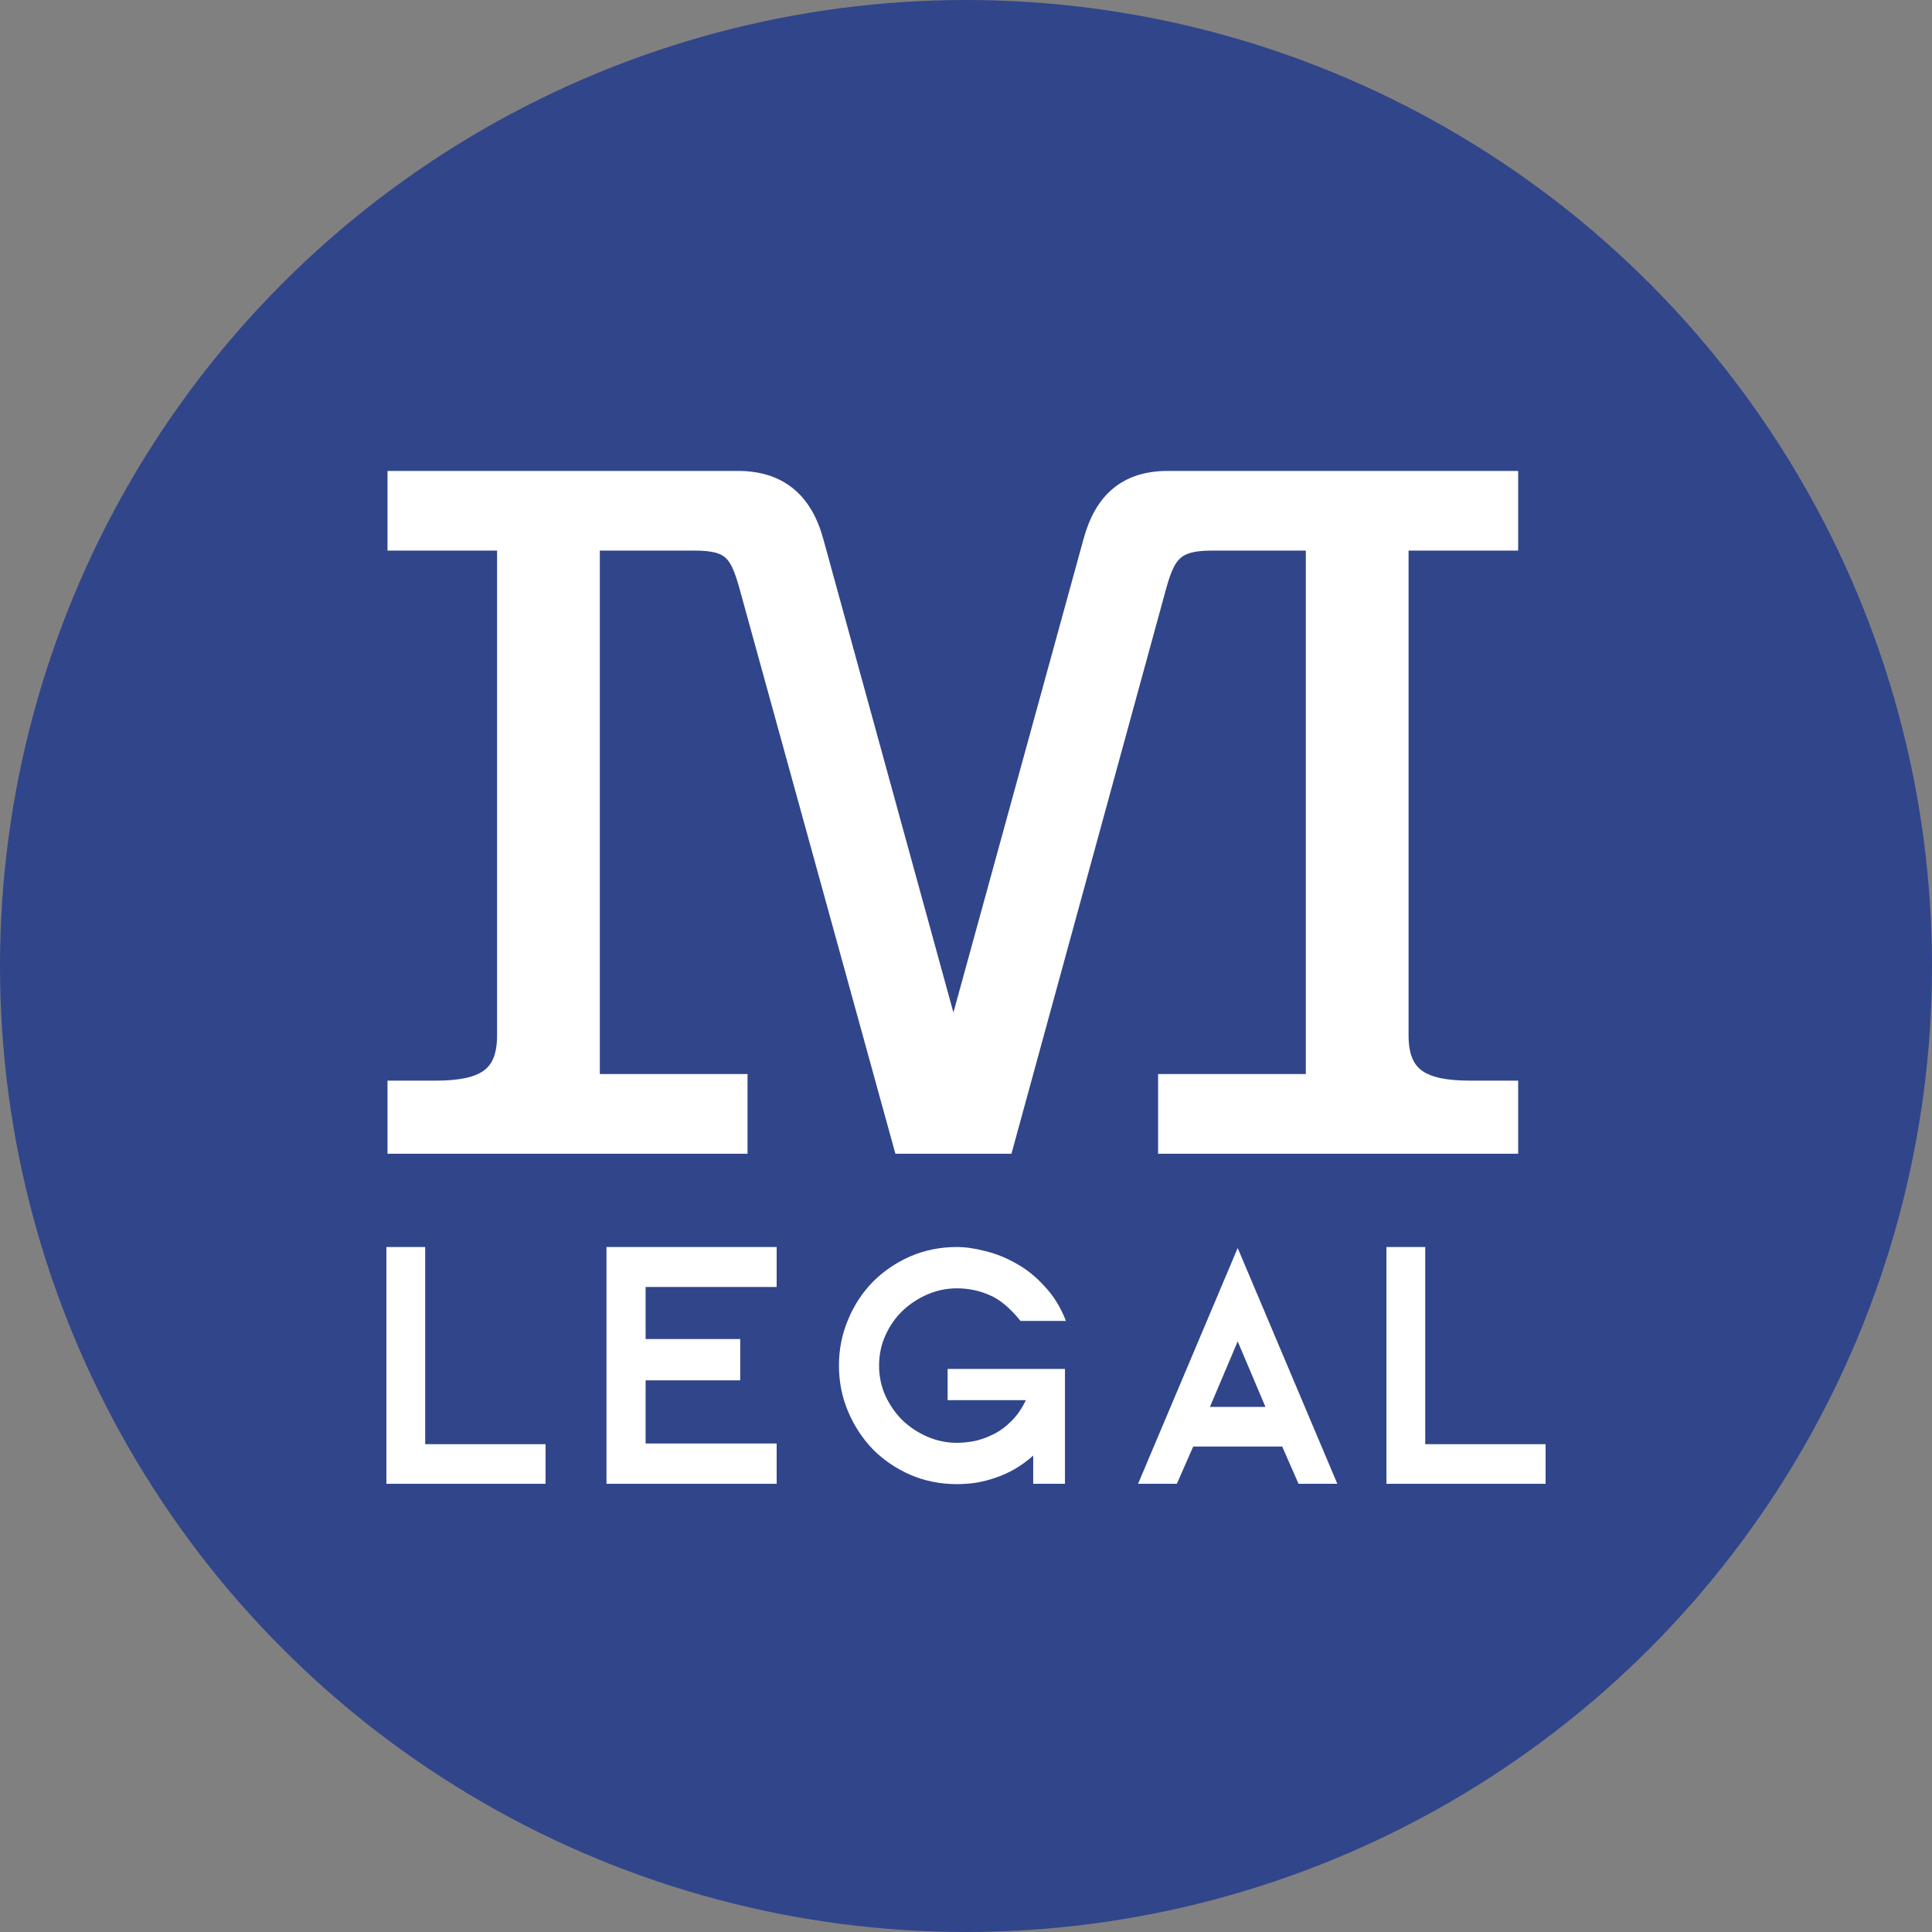
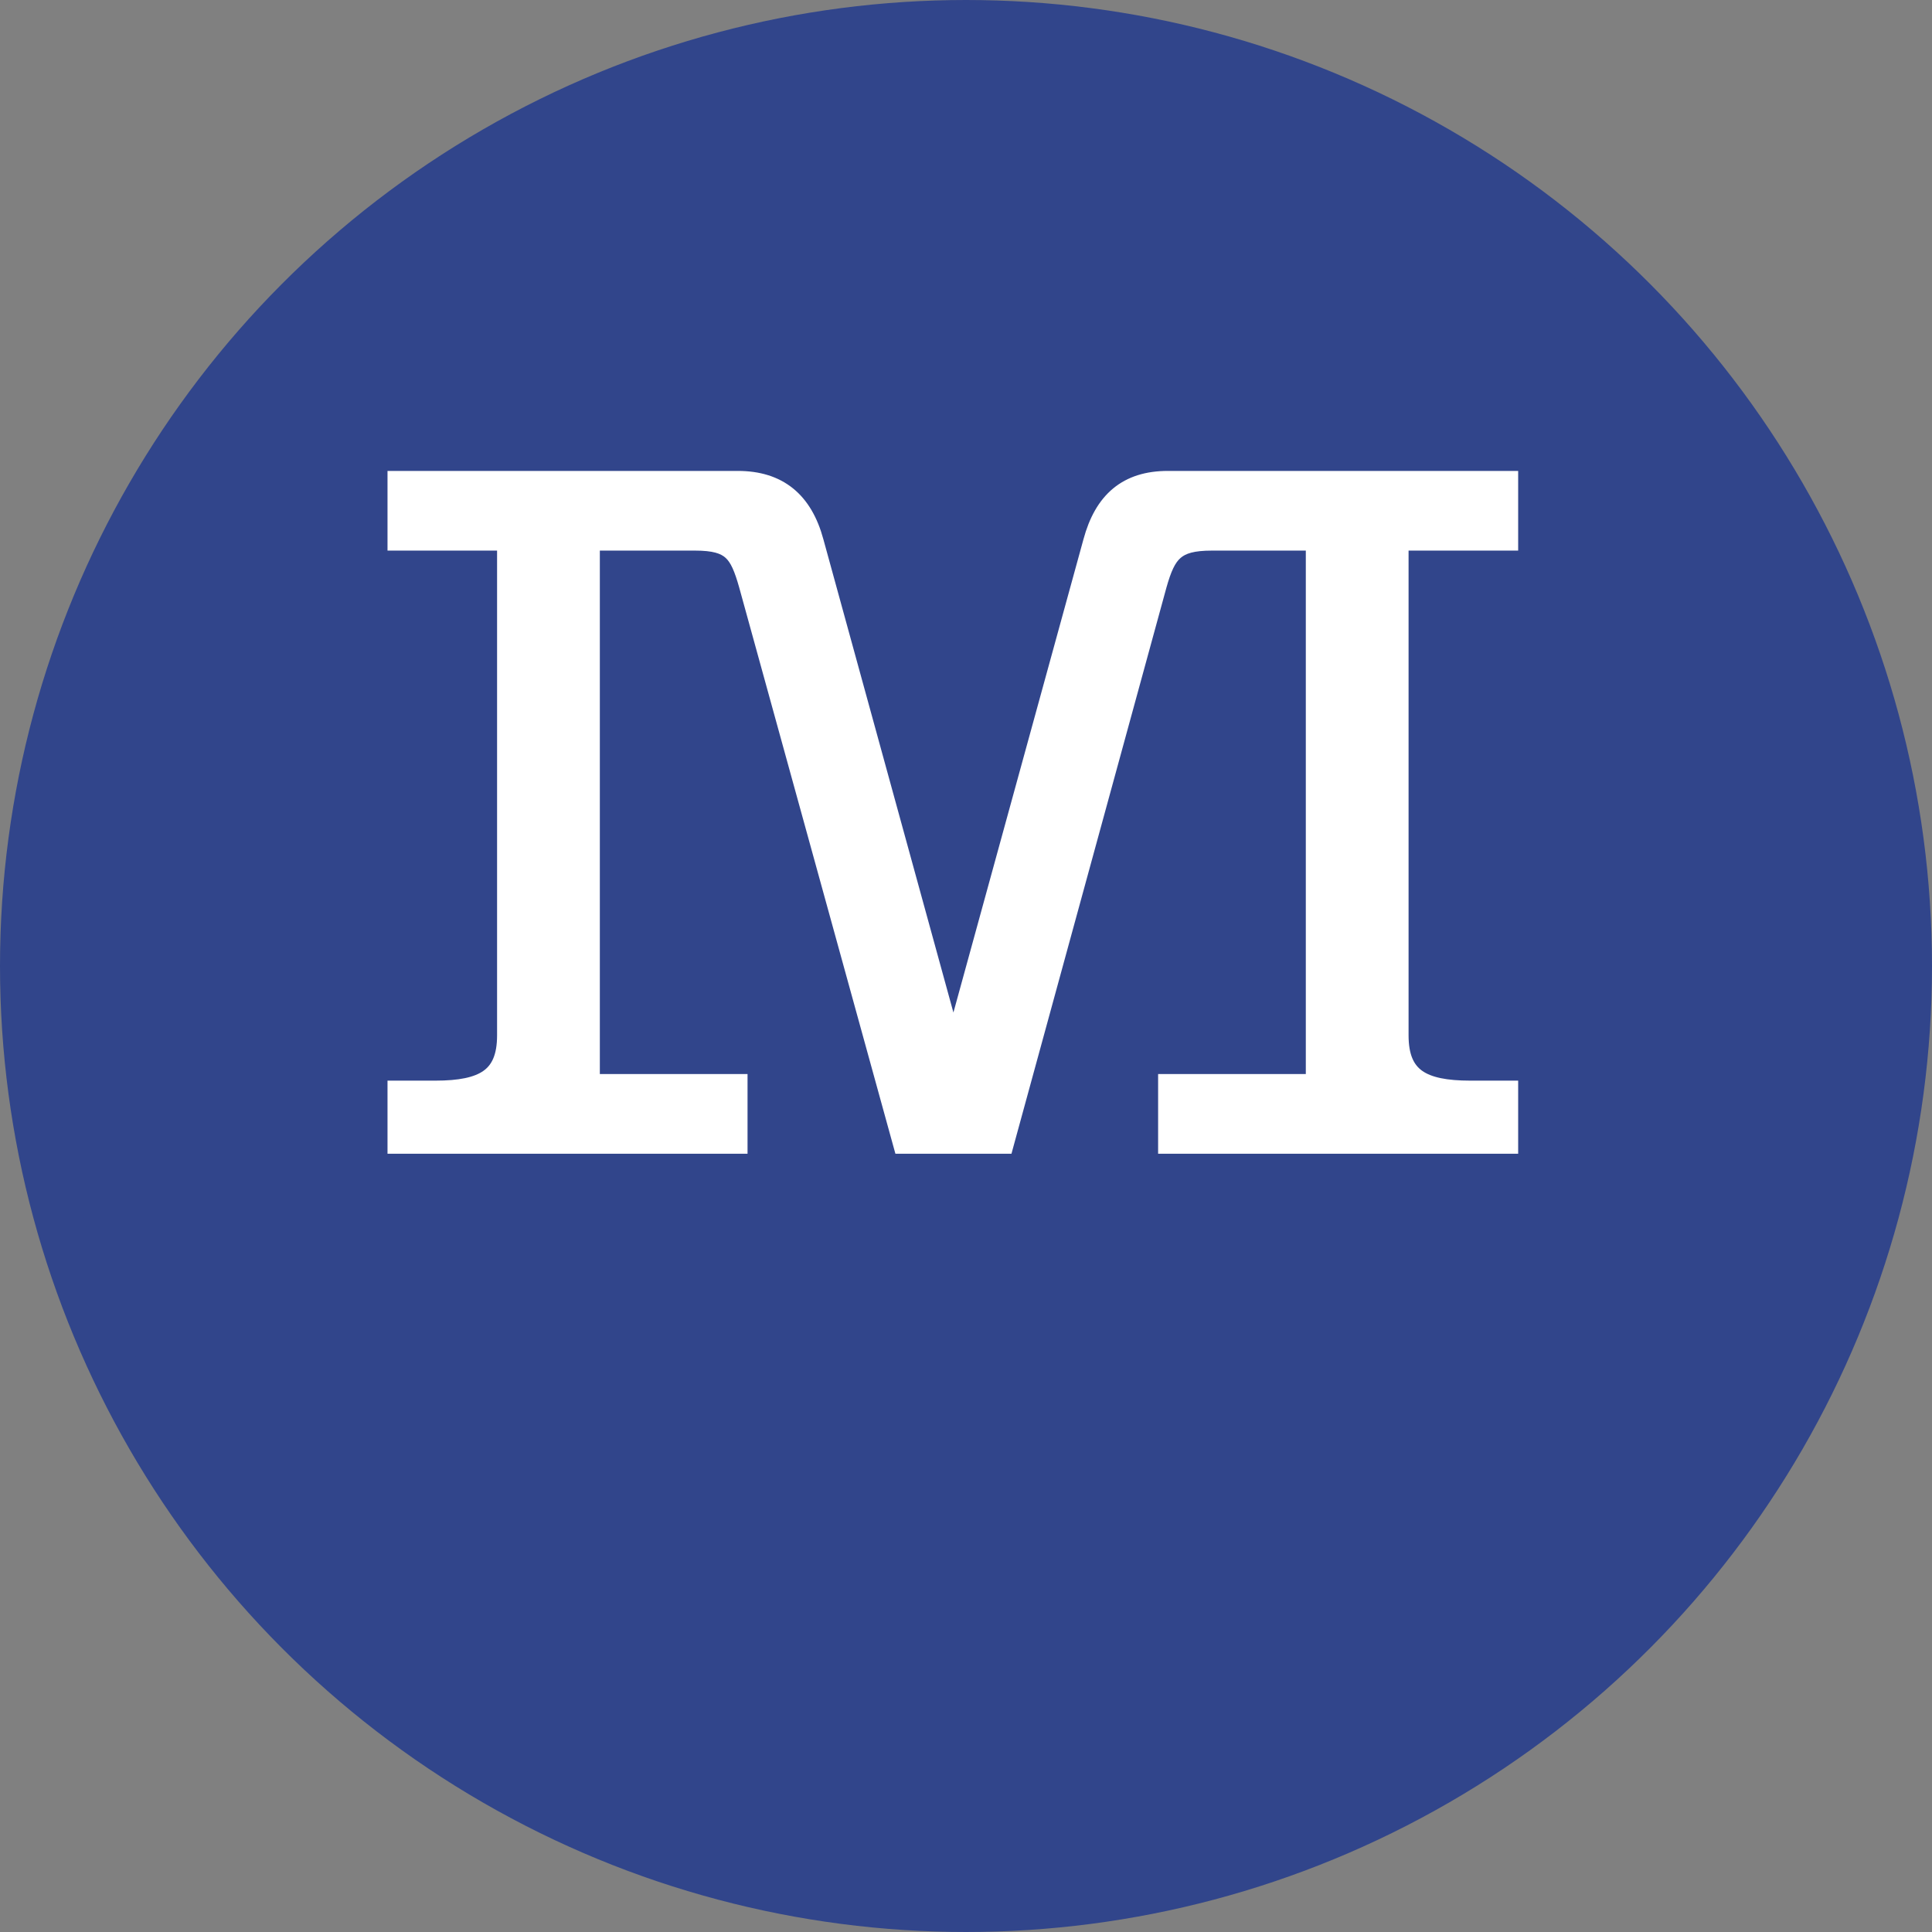
<svg xmlns="http://www.w3.org/2000/svg" width="80" height="80" viewBox="0 0 80 80" fill="none">
  <rect x="0" y="0" width="80" height="80" fill="#808080" stroke="none" />
  <circle cx="40" cy="40" r="39" fill="#31458B" stroke="#31458B" stroke-width="2" />
  <path d="M62.364 47.523H62.614V47.273V45.247V44.997H62.364H60.884C59.883 44.997 59.187 44.859 58.742 44.542C58.319 44.239 58.076 43.737 58.076 42.87V22.549H62.364H62.614V22.299V20V19.75H62.364H48.357C47.5 19.75 46.797 19.966 46.249 20.421C45.703 20.874 45.337 21.54 45.107 22.389L39.479 42.87L33.851 22.389C33.62 21.537 33.24 20.871 32.682 20.419C32.122 19.966 31.409 19.75 30.552 19.75H16.546H16.296V20V22.299V22.549H16.546H20.833V42.87C20.833 43.737 20.59 44.239 20.167 44.542C19.723 44.859 19.026 44.997 18.025 44.997H16.546H16.296V45.247V47.273V47.523H16.546H30.454H30.704V47.273V44.974V44.724H30.454H24.588V22.549H28.777C29.548 22.549 29.949 22.674 30.212 22.913C30.485 23.16 30.655 23.569 30.854 24.275C30.854 24.275 30.854 24.275 30.854 24.276L37.216 47.339L37.267 47.523H37.457H41.501H41.692L41.742 47.339L48.055 24.276C48.055 24.275 48.055 24.275 48.055 24.275C48.252 23.574 48.434 23.164 48.719 22.916C48.995 22.674 49.411 22.549 50.182 22.549H54.321V44.724H48.455H48.205V44.974V47.273V47.523H48.455H62.364Z" fill="white" stroke="white" stroke-width="0.5" />
-   <path d="M22.59 61.441H16V51.636H17.606V59.8H22.59V61.441Z" fill="white" />
-   <path d="M32.16 61.441H25.113V51.636H32.16V53.291H26.733V55.447H30.651V57.157H26.733V59.772H32.16V61.441Z" fill="white" />
-   <path d="M44.098 61.441H42.783V60.273C42.543 60.486 42.289 60.671 42.021 60.829C41.763 60.977 41.495 61.098 41.218 61.19C40.951 61.283 40.678 61.353 40.401 61.399C40.134 61.436 39.876 61.455 39.626 61.455C38.934 61.455 38.288 61.325 37.688 61.065C37.097 60.806 36.581 60.453 36.138 60.008C35.704 59.554 35.362 59.03 35.113 58.437C34.864 57.843 34.739 57.213 34.739 56.545C34.739 55.878 34.864 55.248 35.113 54.654C35.362 54.051 35.704 53.528 36.138 53.083C36.581 52.638 37.097 52.285 37.688 52.026C38.288 51.766 38.934 51.636 39.626 51.636C39.977 51.636 40.365 51.692 40.789 51.803C41.223 51.905 41.652 52.077 42.077 52.318C42.501 52.55 42.893 52.865 43.253 53.263C43.623 53.653 43.918 54.13 44.139 54.696H42.257C41.823 54.158 41.394 53.801 40.969 53.625C40.545 53.44 40.097 53.347 39.626 53.347C39.202 53.347 38.796 53.43 38.408 53.597C38.02 53.764 37.674 53.991 37.37 54.279C37.074 54.566 36.839 54.904 36.664 55.294C36.488 55.683 36.401 56.1 36.401 56.545C36.401 56.99 36.488 57.408 36.664 57.797C36.839 58.177 37.074 58.516 37.37 58.812C37.674 59.1 38.02 59.327 38.408 59.494C38.796 59.661 39.202 59.744 39.626 59.744C39.839 59.744 40.074 59.721 40.332 59.675C40.6 59.619 40.863 59.526 41.121 59.396C41.389 59.267 41.638 59.086 41.869 58.854C42.109 58.622 42.312 58.33 42.478 57.978H39.239V56.684H44.098V61.441Z" fill="white" />
-   <path d="M55.376 61.441H53.77L53.092 59.897H49.409L48.731 61.441H47.125L51.25 51.678L55.376 61.441ZM52.399 58.256L51.25 55.544L50.101 58.256H52.399Z" fill="white" />
-   <path d="M64 61.441H57.41V51.636H59.016V59.8H64V61.441Z" fill="white" />
</svg>